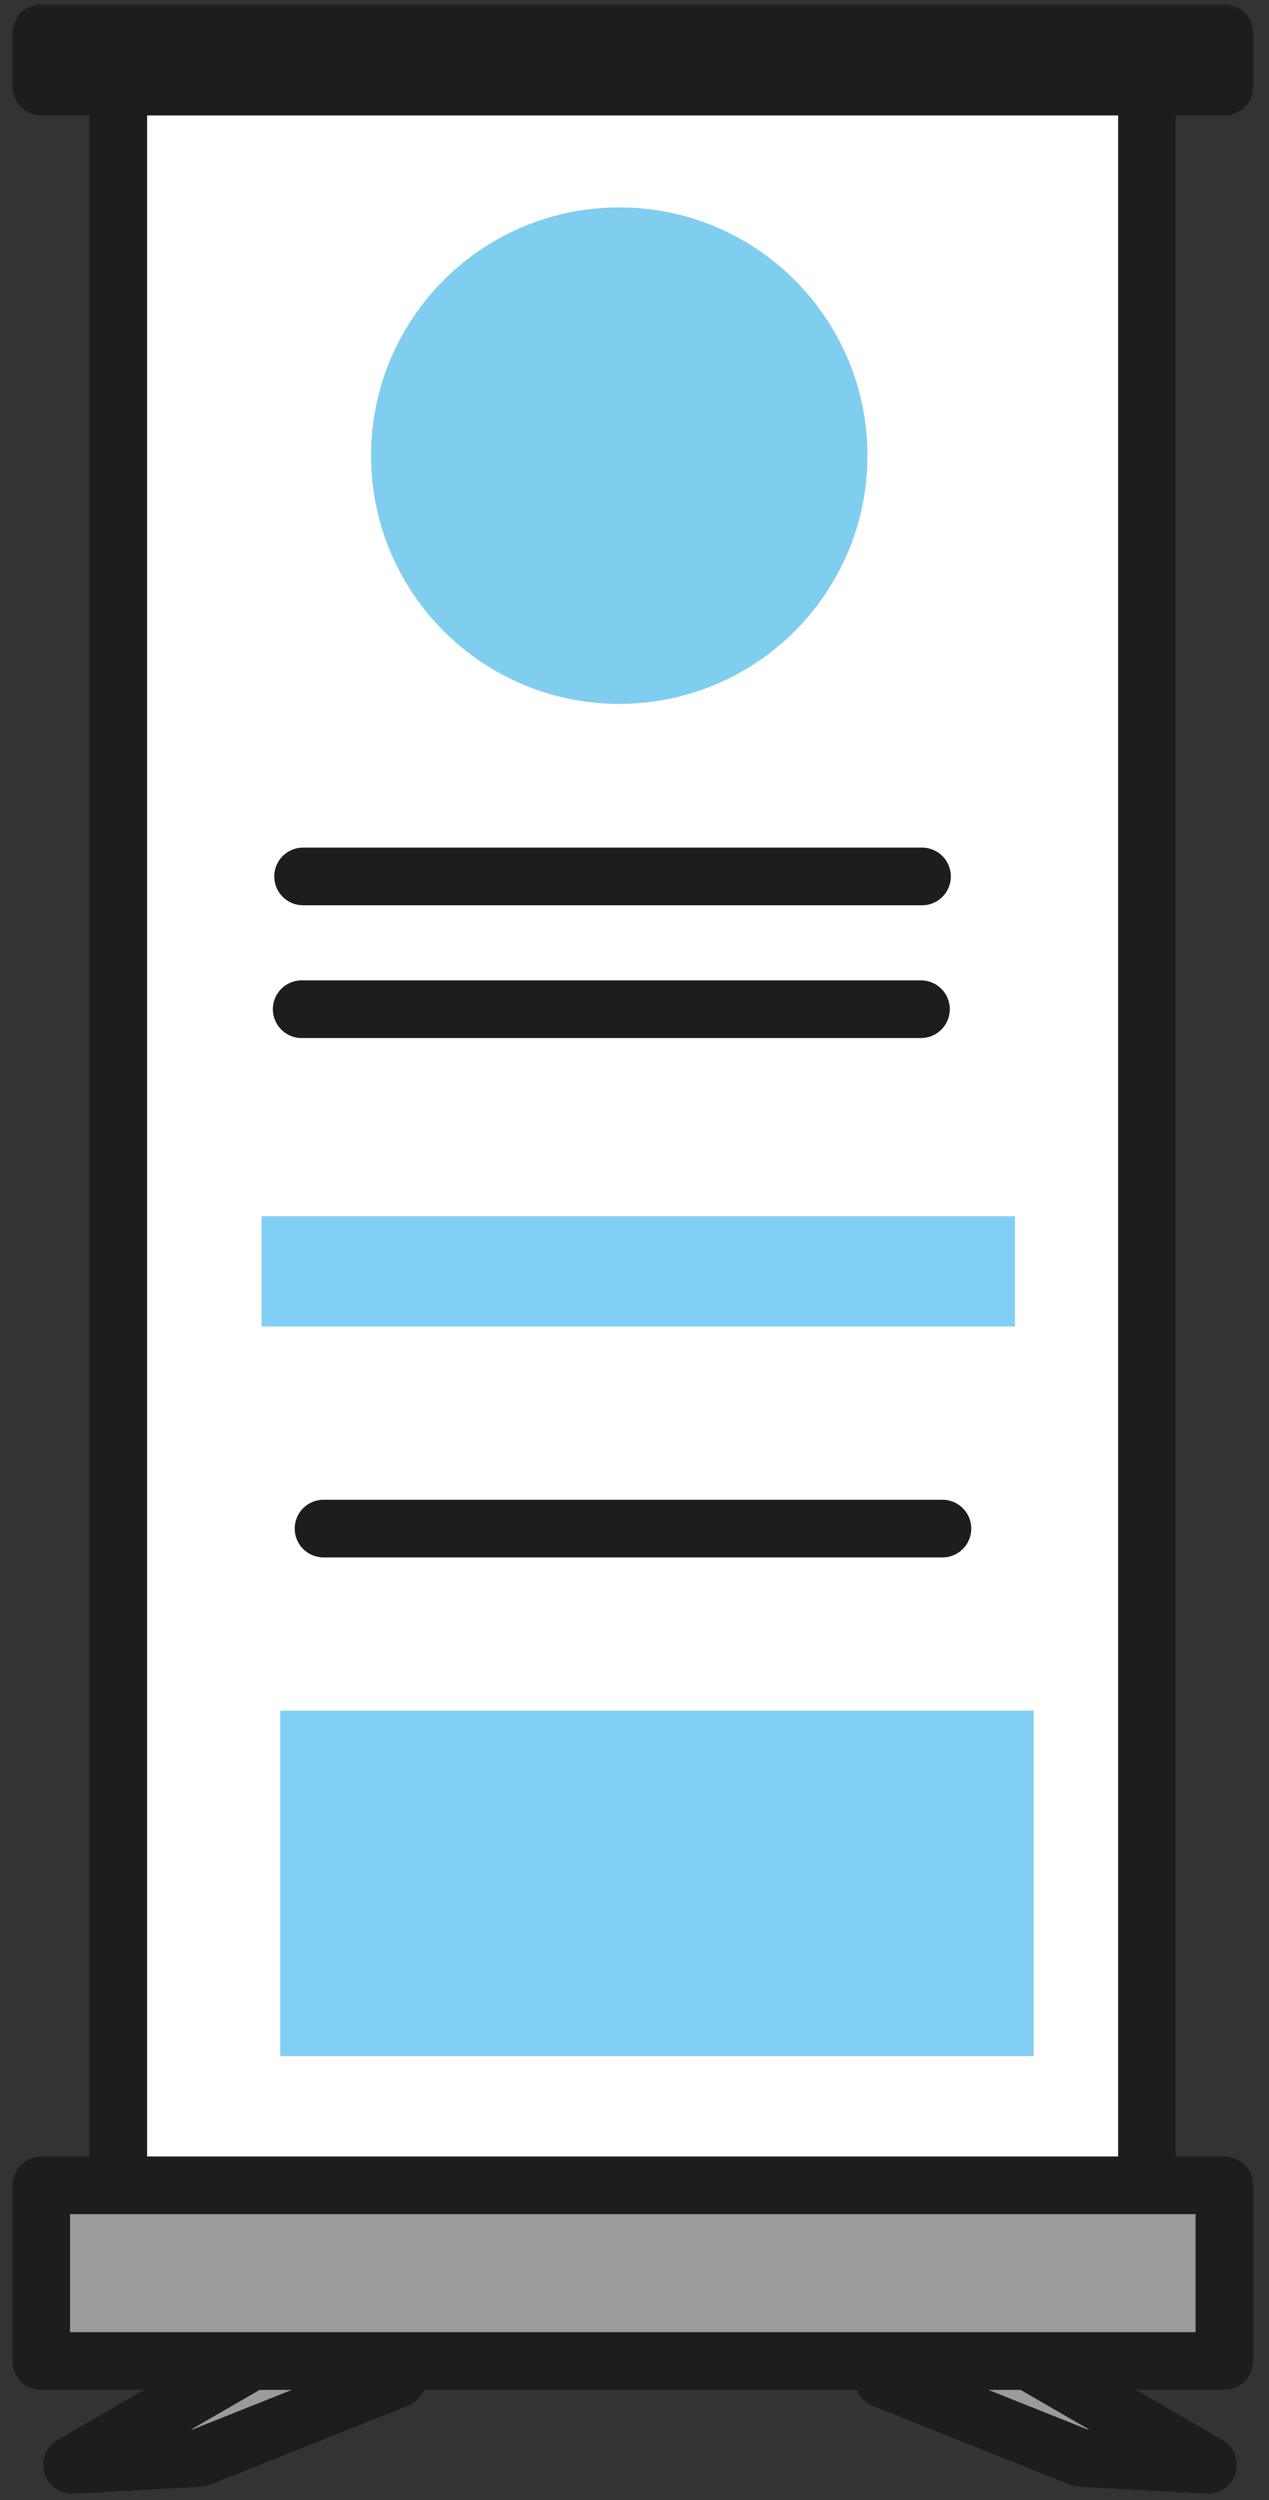
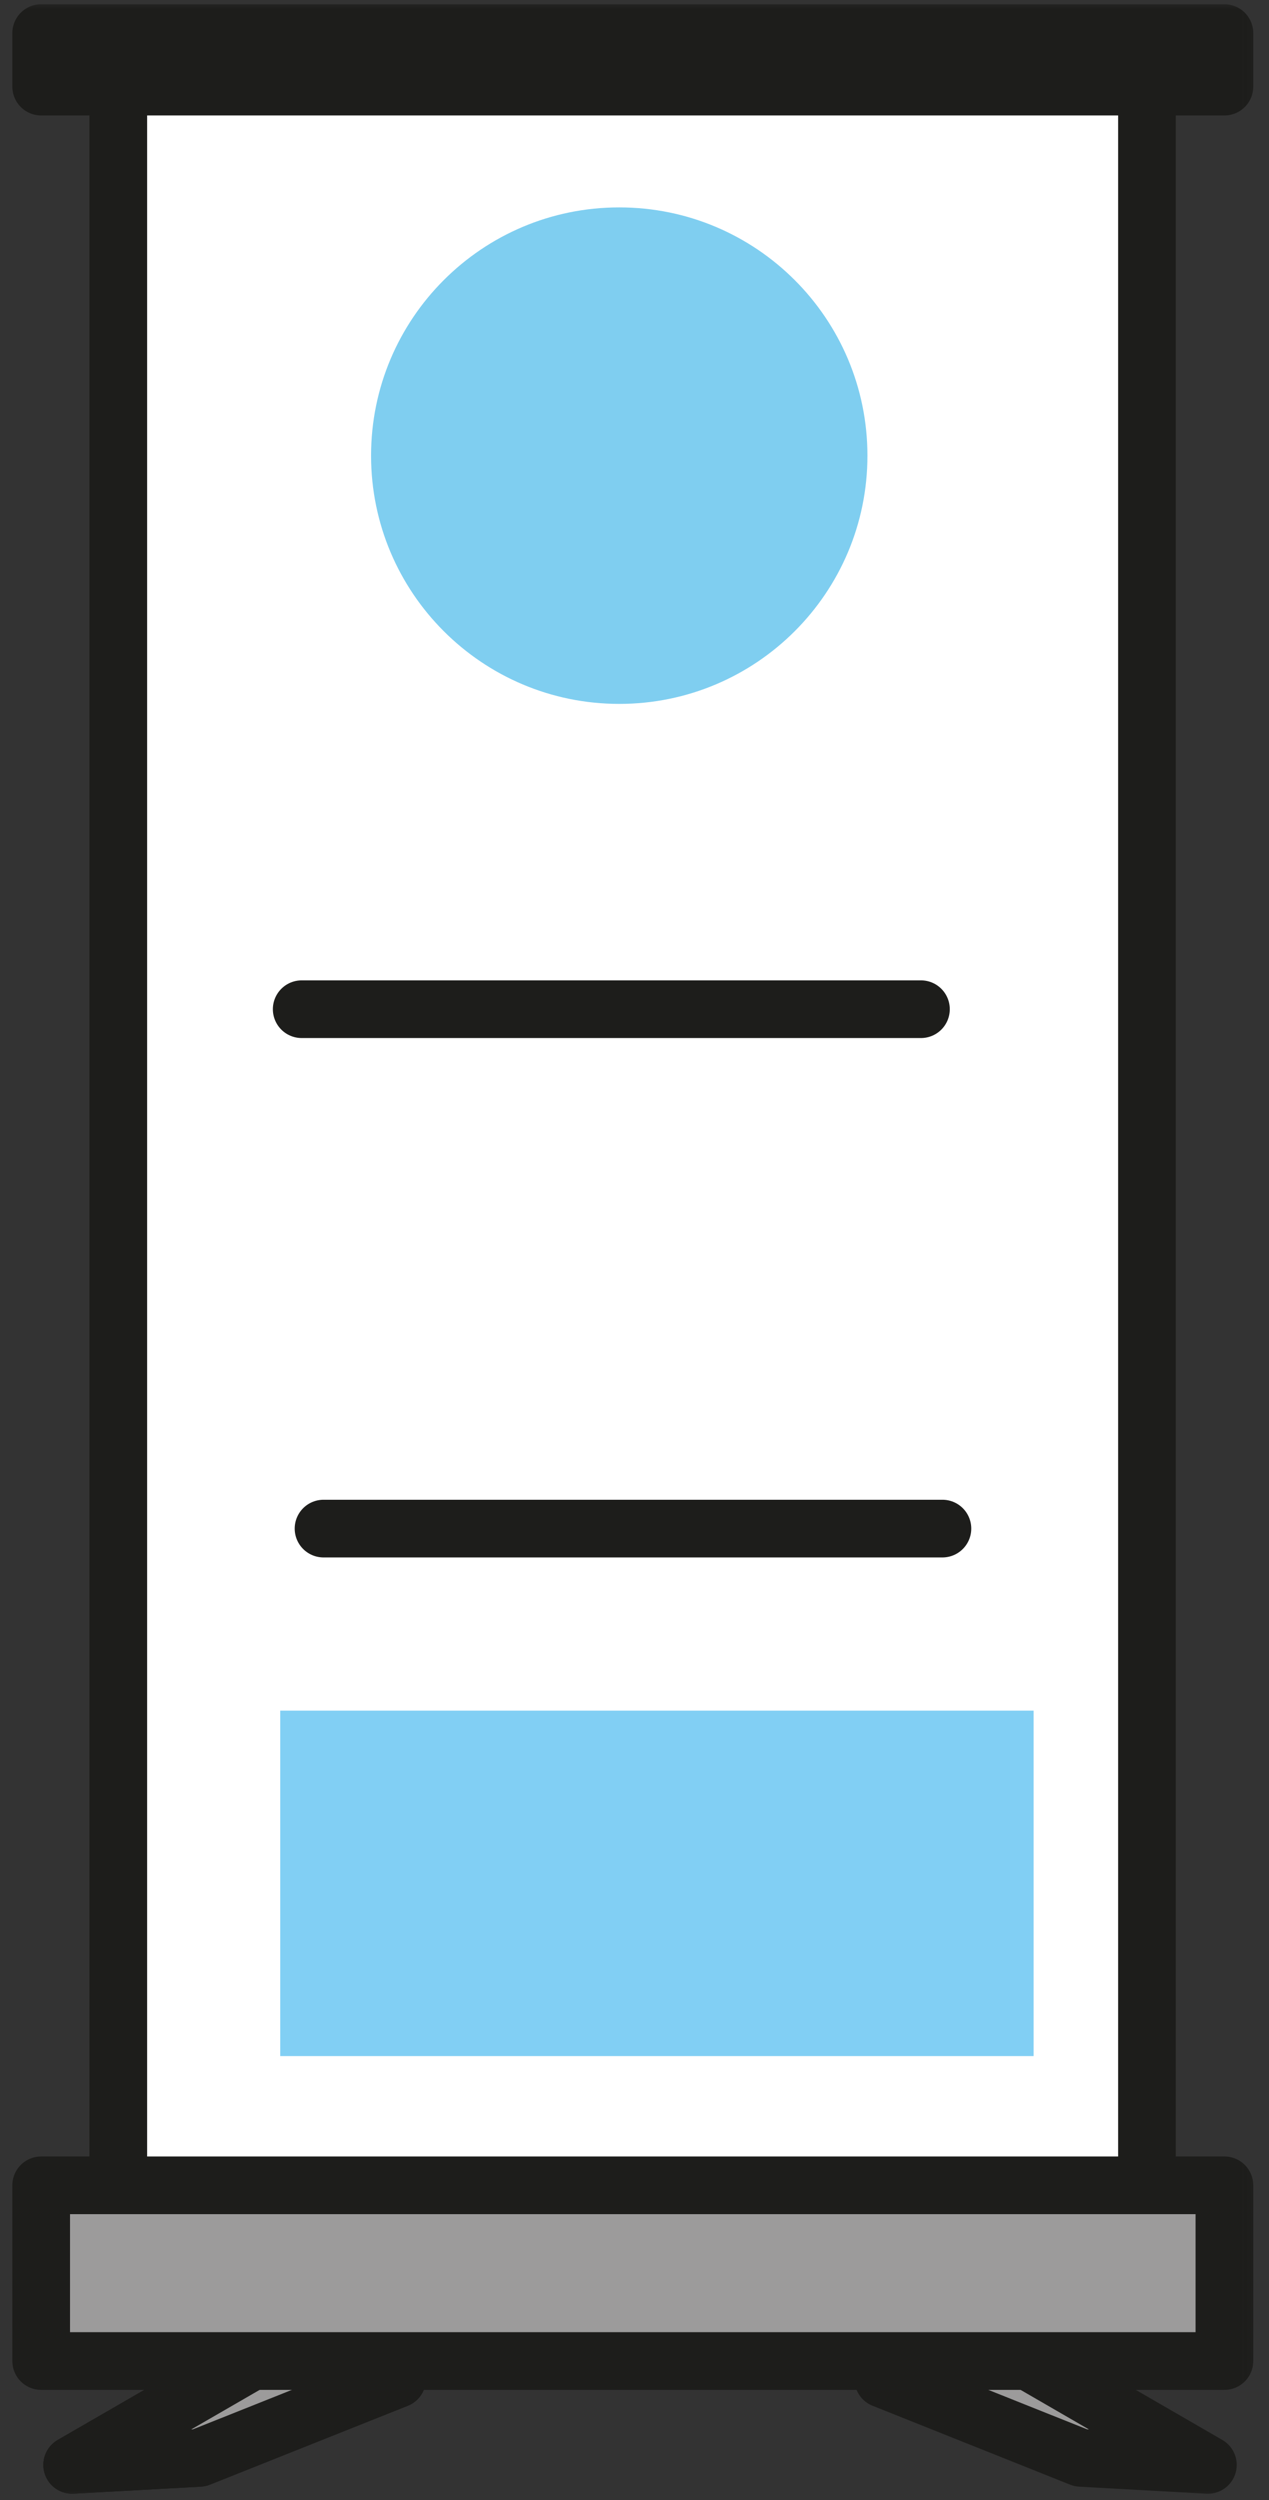
<svg xmlns="http://www.w3.org/2000/svg" width="66" height="130" viewBox="0 0 66 130" fill="none">
  <rect x="0" y="0" width="66" height="130" fill="#333333" stroke="none" />
  <mask id="mask0_70_1166" style="mask-type:luminance" maskUnits="userSpaceOnUse" x="0" y="0" width="66" height="130">
    <path d="M65.915 0H0V130H65.915V0Z" fill="white" />
  </mask>
  <g mask="url(#mask0_70_1166)">
    <path d="M20.653 123.701L10.363 127.803L3.753 128.169L18.364 119.728L20.653 123.701Z" fill="#9C9B9B" stroke="#1D1D1B" stroke-width="3" stroke-miterlimit="10" stroke-linecap="round" stroke-linejoin="round" />
    <path d="M20.653 123.701L10.363 127.803L3.753 128.169L18.364 119.728L20.653 123.701Z" fill="#9C9B9B" stroke="#1D1D1B" stroke-width="3" stroke-miterlimit="10" stroke-linecap="round" stroke-linejoin="round" />
    <path d="M45.939 123.701L56.211 127.803L62.821 128.169L48.228 119.728L45.939 123.701Z" fill="#9C9B9B" stroke="#1D1D1B" stroke-width="3" stroke-miterlimit="10" stroke-linecap="round" stroke-linejoin="round" />
    <path d="M59.653 2.82H6.152V115.865H59.653V2.82Z" fill="white" stroke="#1D1D1B" stroke-width="3" stroke-miterlimit="10" stroke-linecap="round" stroke-linejoin="round" />
    <path d="M63.681 113.631H2.142V122.768H63.681V113.631Z" fill="#9C9B9B" stroke="#1D1D1B" stroke-width="3" stroke-miterlimit="10" stroke-linecap="round" stroke-linejoin="round" />
    <path opacity="0.5" d="M32.207 36.601C39.336 36.601 45.115 30.822 45.115 23.693C45.115 16.564 39.336 10.784 32.207 10.784C25.078 10.784 19.299 16.564 19.299 23.693C19.299 30.822 25.078 36.601 32.207 36.601Z" fill="#009EE2" />
    <path d="M53.758 88.949H14.575V106.911H53.758V88.949Z" fill="#81CFF4" />
-     <path d="M15.764 45.573H47.953" stroke="#1D1D1B" stroke-width="3" stroke-miterlimit="10" stroke-linecap="round" stroke-linejoin="round" />
    <path d="M15.691 52.476H47.898" stroke="#1D1D1B" stroke-width="3" stroke-miterlimit="10" stroke-linecap="round" stroke-linejoin="round" />
-     <path d="M52.787 63.242H13.604V68.973H52.787V63.242Z" fill="#81CFF4" />
    <path d="M16.827 79.483H49.015" stroke="#1D1D1B" stroke-width="3" stroke-miterlimit="10" stroke-linecap="round" stroke-linejoin="round" />
    <path d="M63.681 1.721H2.142V4.504H63.681V1.721Z" fill="#9C9B9B" stroke="#1D1D1B" stroke-width="3" stroke-miterlimit="10" stroke-linecap="round" stroke-linejoin="round" />
  </g>
</svg>